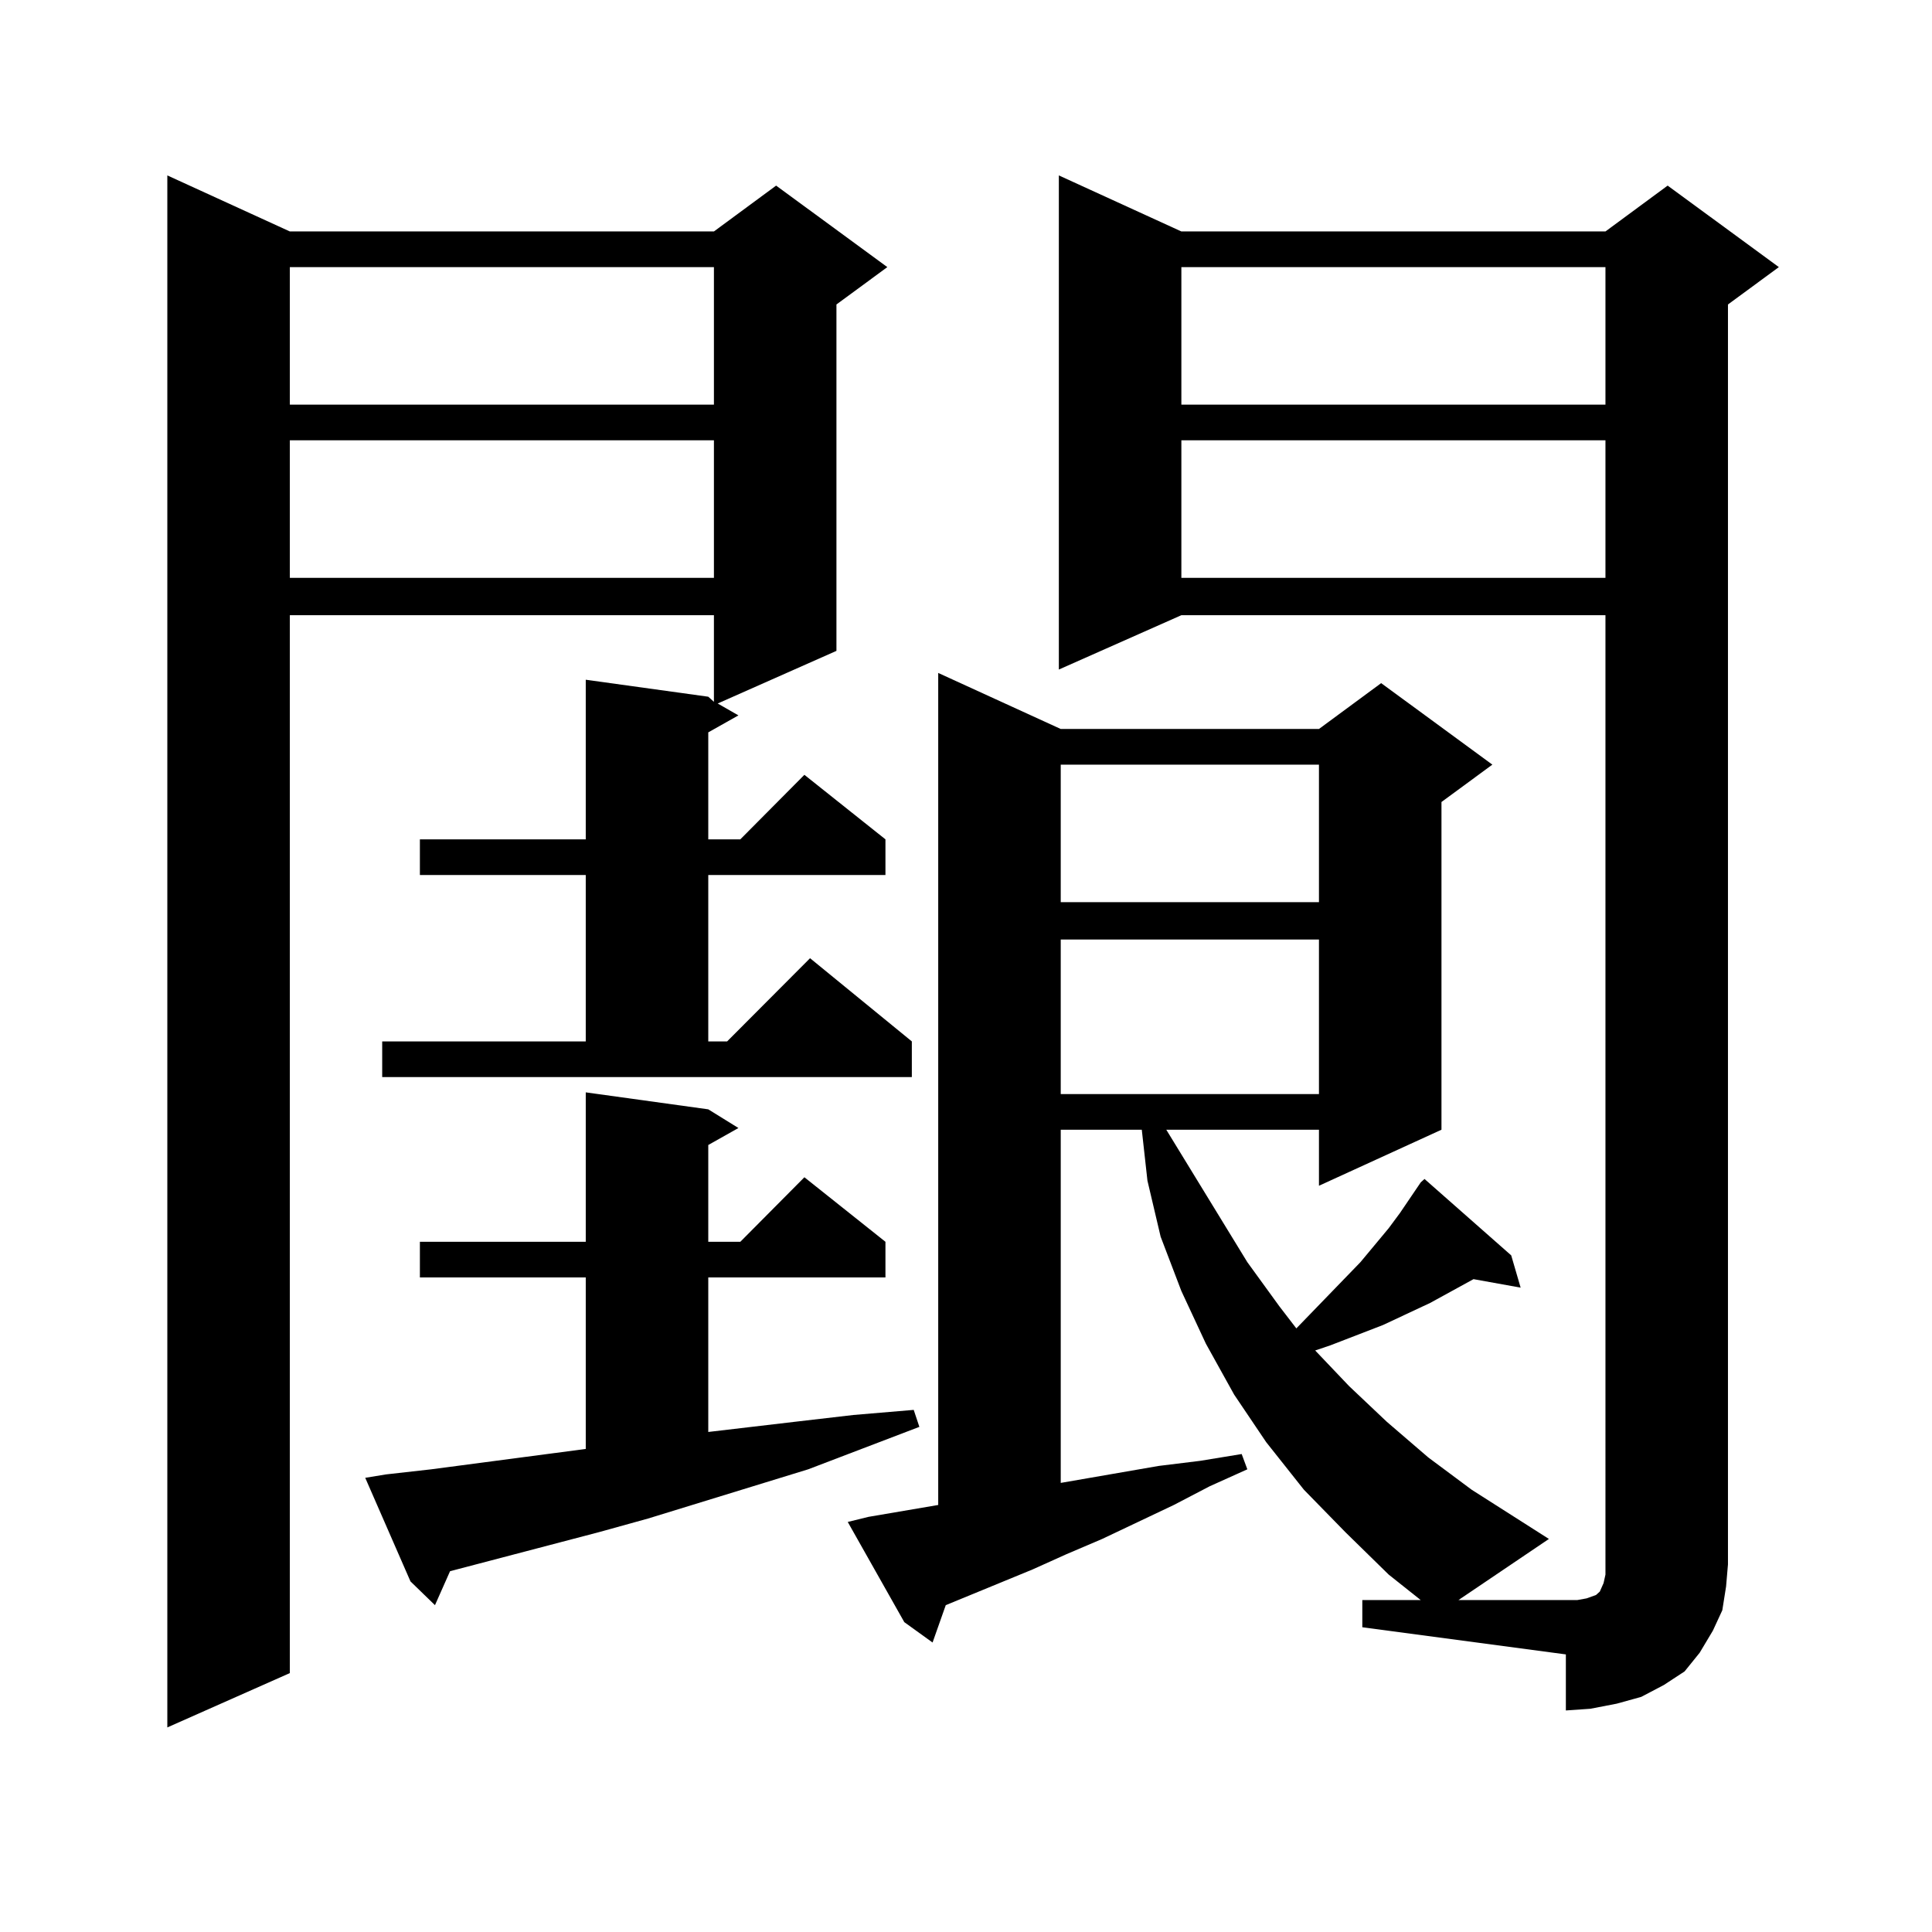
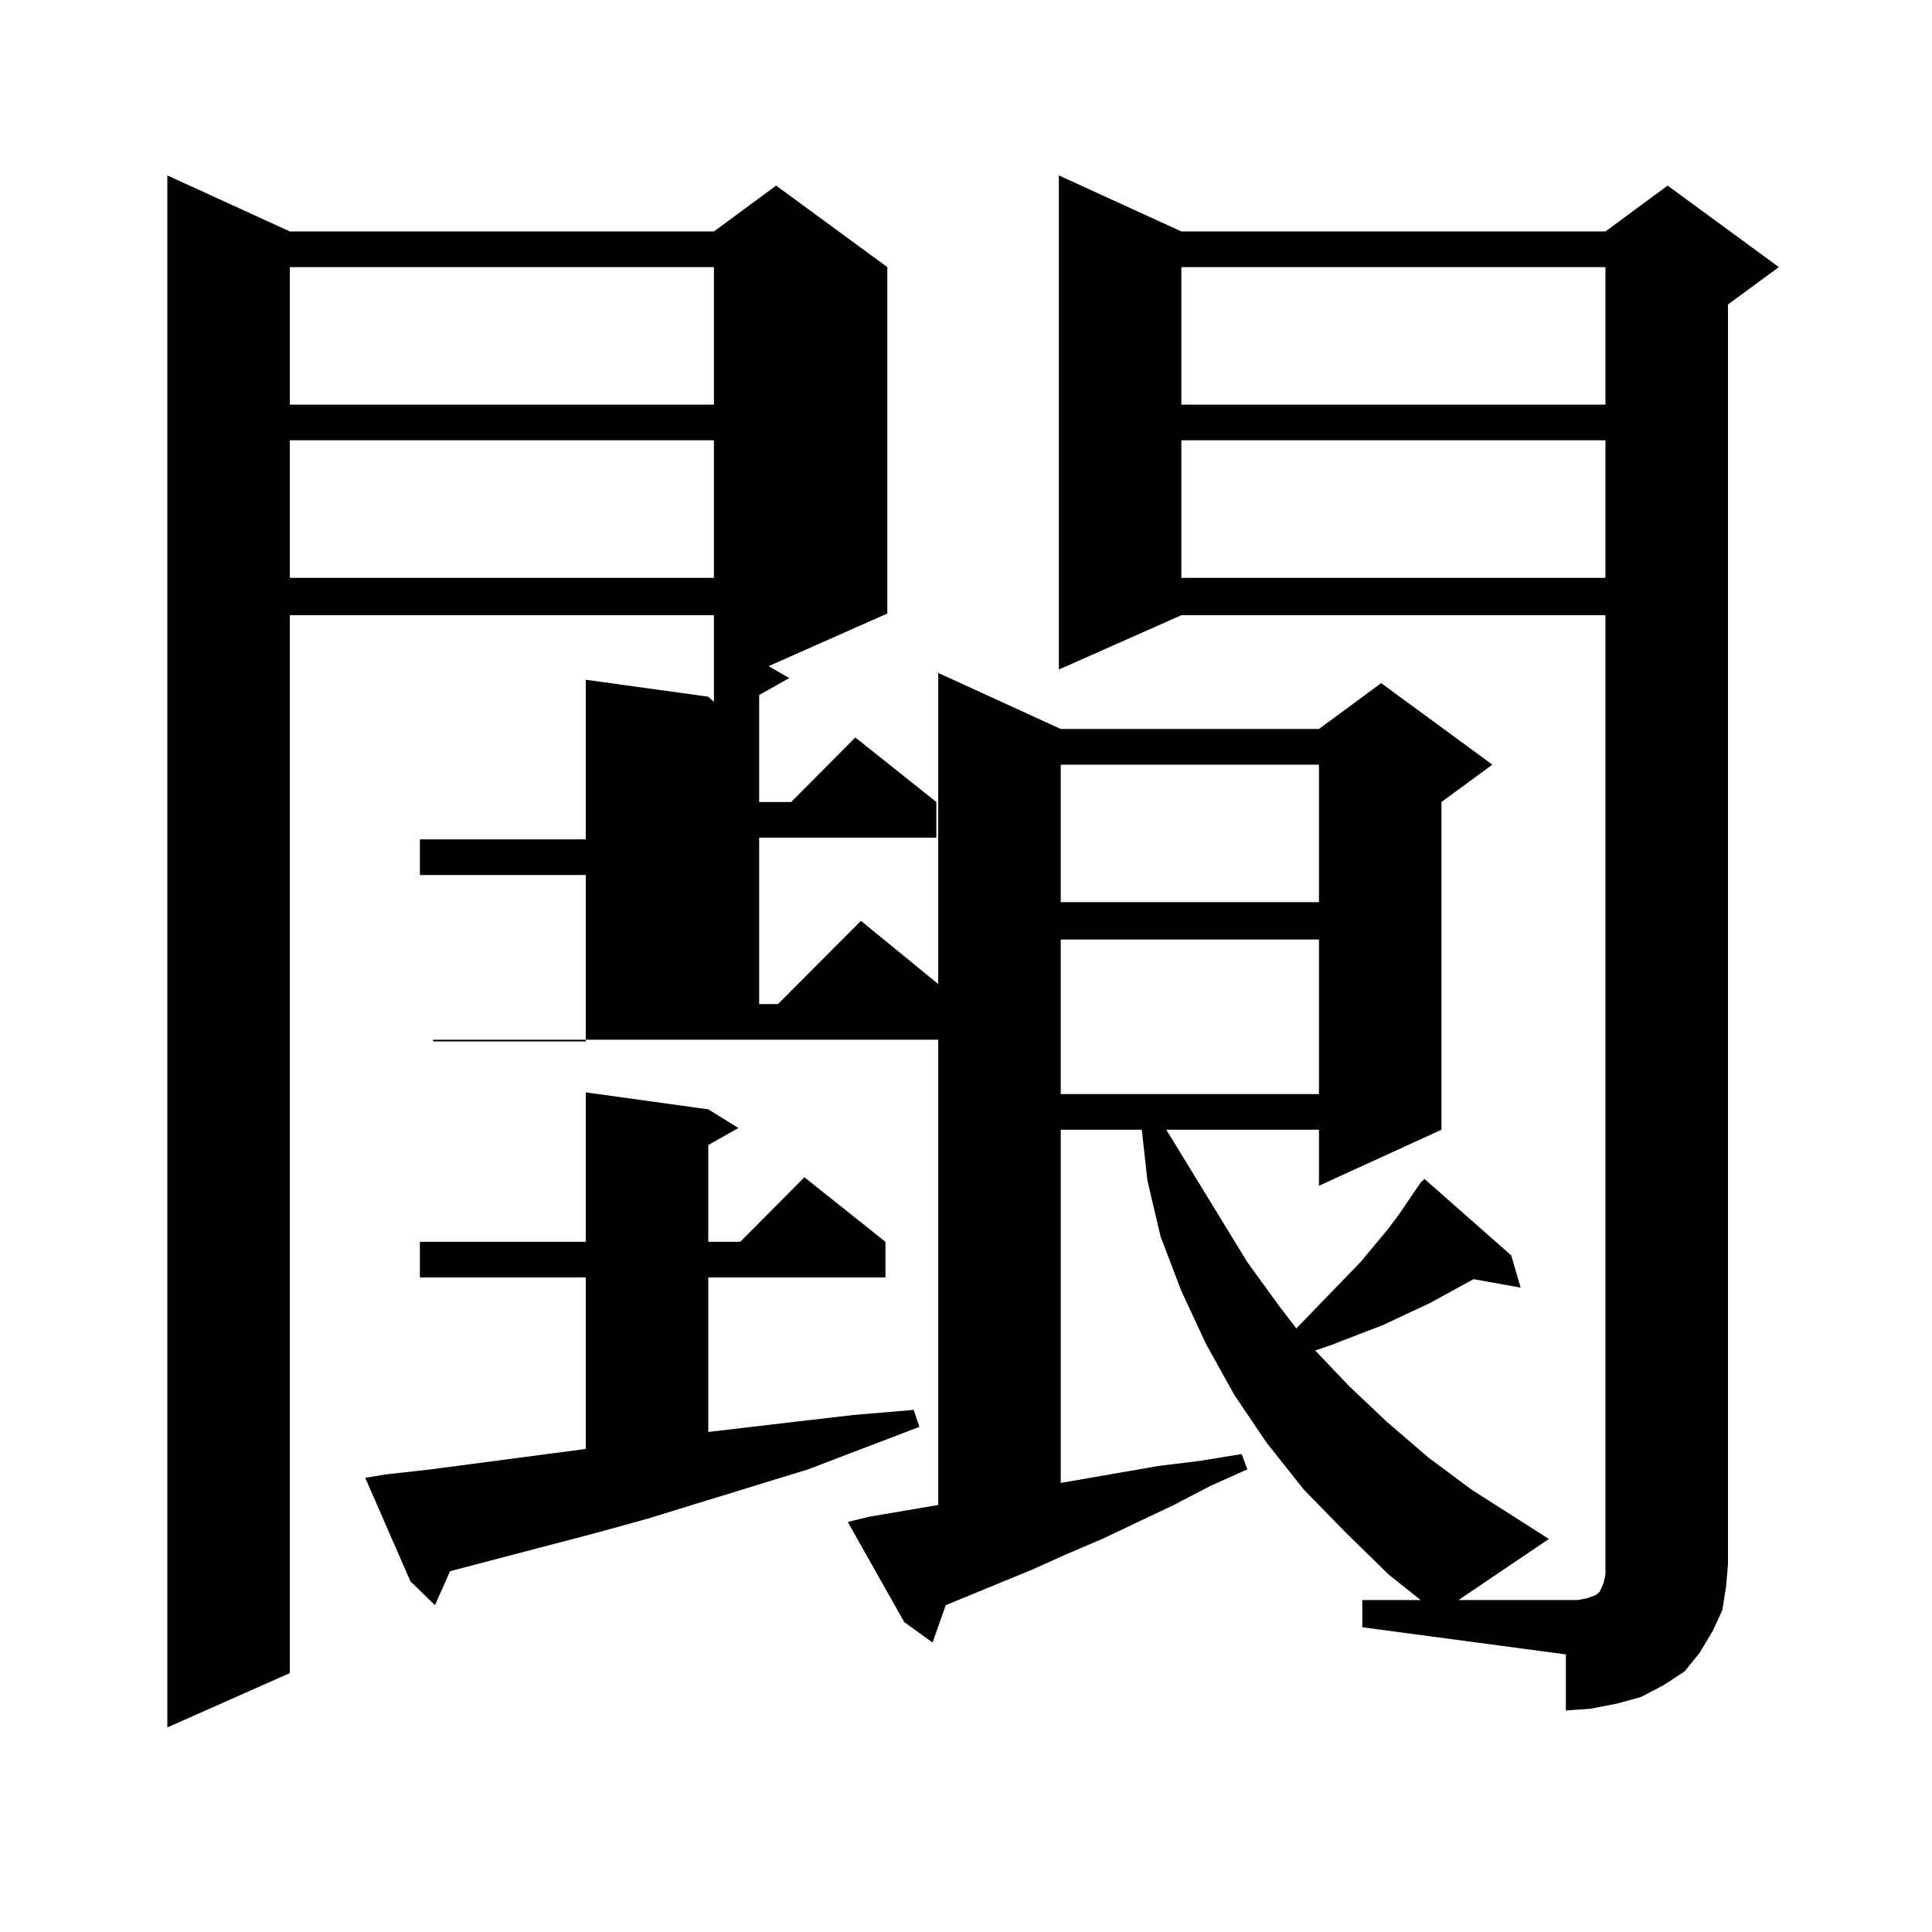
<svg xmlns="http://www.w3.org/2000/svg" version="1.1" id="图层_1" x="0px" y="0px" width="1000px" height="1000px" viewBox="0 0 1000 1000" enable-background="new 0 0 1000 1000" xml:space="preserve">
-   <path d="M197.824,539.035h105.363v-86.133h-85.852v-18.457h85.852v-82.617l63.413,8.789l2.927,2.637V318.43H150.021v547.559  l-63.413,28.125V90.793l63.413,29.004h219.507l32.194-23.73l57.56,42.188L432.94,157.59v179.297l-61.462,27.246l10.731,6.152  l-15.609,8.789v55.371h16.585l33.17-33.398l41.95,33.398v18.457h-91.705v86.133h9.756l42.926-43.066l52.682,43.066v18.457h-274.14  V539.035z M150.021,138.254v71.191h219.507v-71.191H150.021z M150.021,227.902v71.191h219.507v-71.191H150.021z M199.775,763.156  l23.414-2.637l79.998-10.547v-88.77h-85.852v-18.457h85.852v-77.344l63.413,8.789l15.609,9.668l-15.609,8.789v50.098h16.585  l33.17-33.398l41.95,33.398v18.457h-91.705v79.98l44.877-5.273l30.243-3.516l31.219-2.637l2.927,8.789l-57.56,21.973l-82.925,25.488  l-25.365,7.031l-77.071,20.215l-7.805,17.578l-12.683-12.305l-23.414-53.613L199.775,763.156z M611.473,318.43l-63.413,28.125  V90.793l63.413,29.004h219.507l32.194-23.73l57.56,42.188l-26.341,19.336v652.148l-0.976,11.426l-1.951,12.305l-4.878,10.547  l-6.829,11.426l-7.805,9.668l-10.731,7.031l-11.707,6.152l-12.683,3.516l-13.658,2.637l-12.683,0.879V856.32l-105.363-14.063  v-14.063h30.243l-16.585-13.184l-22.438-21.973l-21.463-21.973l-19.512-24.609l-16.585-24.609l-14.634-26.367l-12.683-27.246  l-10.731-28.125l-6.829-29.004l-2.927-26.367h-41.95v182.813l50.73-8.789l21.463-2.637l21.463-3.516l2.927,7.91l-19.512,8.789  l-18.536,9.668l-37.072,17.578l-18.536,7.91l-17.561,7.91l-44.877,18.457l-6.829,19.336l-14.634-10.547l-29.268-51.855l10.731-2.637  l36.097-6.152V348.313l63.413,29.004H682.69l32.194-23.73l57.56,42.188l-26.341,19.336v169.629l-63.413,29.004v-29.004h-79.022  l41.95,68.555l16.585,22.852l8.78,11.426l33.17-34.277l14.634-17.578l5.854-7.91l10.731-15.82l1.951-1.758l44.877,39.551  l4.878,16.699l-24.39-4.395l-22.438,12.305l-24.39,11.426l-27.316,10.547l-7.805,2.637l17.561,18.457l19.512,18.457l21.463,18.457  l22.438,16.699l39.999,25.488l-46.828,31.641h55.608h5.854l4.878-0.879l4.878-1.758l1.951-1.758l1.951-4.395l0.976-4.395v-5.273  V318.43H611.473z M549.035,395.773v71.191H682.69v-71.191H549.035z M549.035,486.301v79.98H682.69v-79.98H549.035z M611.473,138.254  v71.191h219.507v-71.191H611.473z M611.473,227.902v71.191h219.507v-71.191H611.473z" />
+   <path d="M197.824,539.035h105.363v-86.133h-85.852v-18.457h85.852v-82.617l63.413,8.789l2.927,2.637V318.43H150.021v547.559  l-63.413,28.125V90.793l63.413,29.004h219.507l32.194-23.73l57.56,42.188v179.297l-61.462,27.246l10.731,6.152  l-15.609,8.789v55.371h16.585l33.17-33.398l41.95,33.398v18.457h-91.705v86.133h9.756l42.926-43.066l52.682,43.066v18.457h-274.14  V539.035z M150.021,138.254v71.191h219.507v-71.191H150.021z M150.021,227.902v71.191h219.507v-71.191H150.021z M199.775,763.156  l23.414-2.637l79.998-10.547v-88.77h-85.852v-18.457h85.852v-77.344l63.413,8.789l15.609,9.668l-15.609,8.789v50.098h16.585  l33.17-33.398l41.95,33.398v18.457h-91.705v79.98l44.877-5.273l30.243-3.516l31.219-2.637l2.927,8.789l-57.56,21.973l-82.925,25.488  l-25.365,7.031l-77.071,20.215l-7.805,17.578l-12.683-12.305l-23.414-53.613L199.775,763.156z M611.473,318.43l-63.413,28.125  V90.793l63.413,29.004h219.507l32.194-23.73l57.56,42.188l-26.341,19.336v652.148l-0.976,11.426l-1.951,12.305l-4.878,10.547  l-6.829,11.426l-7.805,9.668l-10.731,7.031l-11.707,6.152l-12.683,3.516l-13.658,2.637l-12.683,0.879V856.32l-105.363-14.063  v-14.063h30.243l-16.585-13.184l-22.438-21.973l-21.463-21.973l-19.512-24.609l-16.585-24.609l-14.634-26.367l-12.683-27.246  l-10.731-28.125l-6.829-29.004l-2.927-26.367h-41.95v182.813l50.73-8.789l21.463-2.637l21.463-3.516l2.927,7.91l-19.512,8.789  l-18.536,9.668l-37.072,17.578l-18.536,7.91l-17.561,7.91l-44.877,18.457l-6.829,19.336l-14.634-10.547l-29.268-51.855l10.731-2.637  l36.097-6.152V348.313l63.413,29.004H682.69l32.194-23.73l57.56,42.188l-26.341,19.336v169.629l-63.413,29.004v-29.004h-79.022  l41.95,68.555l16.585,22.852l8.78,11.426l33.17-34.277l14.634-17.578l5.854-7.91l10.731-15.82l1.951-1.758l44.877,39.551  l4.878,16.699l-24.39-4.395l-22.438,12.305l-24.39,11.426l-27.316,10.547l-7.805,2.637l17.561,18.457l19.512,18.457l21.463,18.457  l22.438,16.699l39.999,25.488l-46.828,31.641h55.608h5.854l4.878-0.879l4.878-1.758l1.951-1.758l1.951-4.395l0.976-4.395v-5.273  V318.43H611.473z M549.035,395.773v71.191H682.69v-71.191H549.035z M549.035,486.301v79.98H682.69v-79.98H549.035z M611.473,138.254  v71.191h219.507v-71.191H611.473z M611.473,227.902v71.191h219.507v-71.191H611.473z" />
</svg>